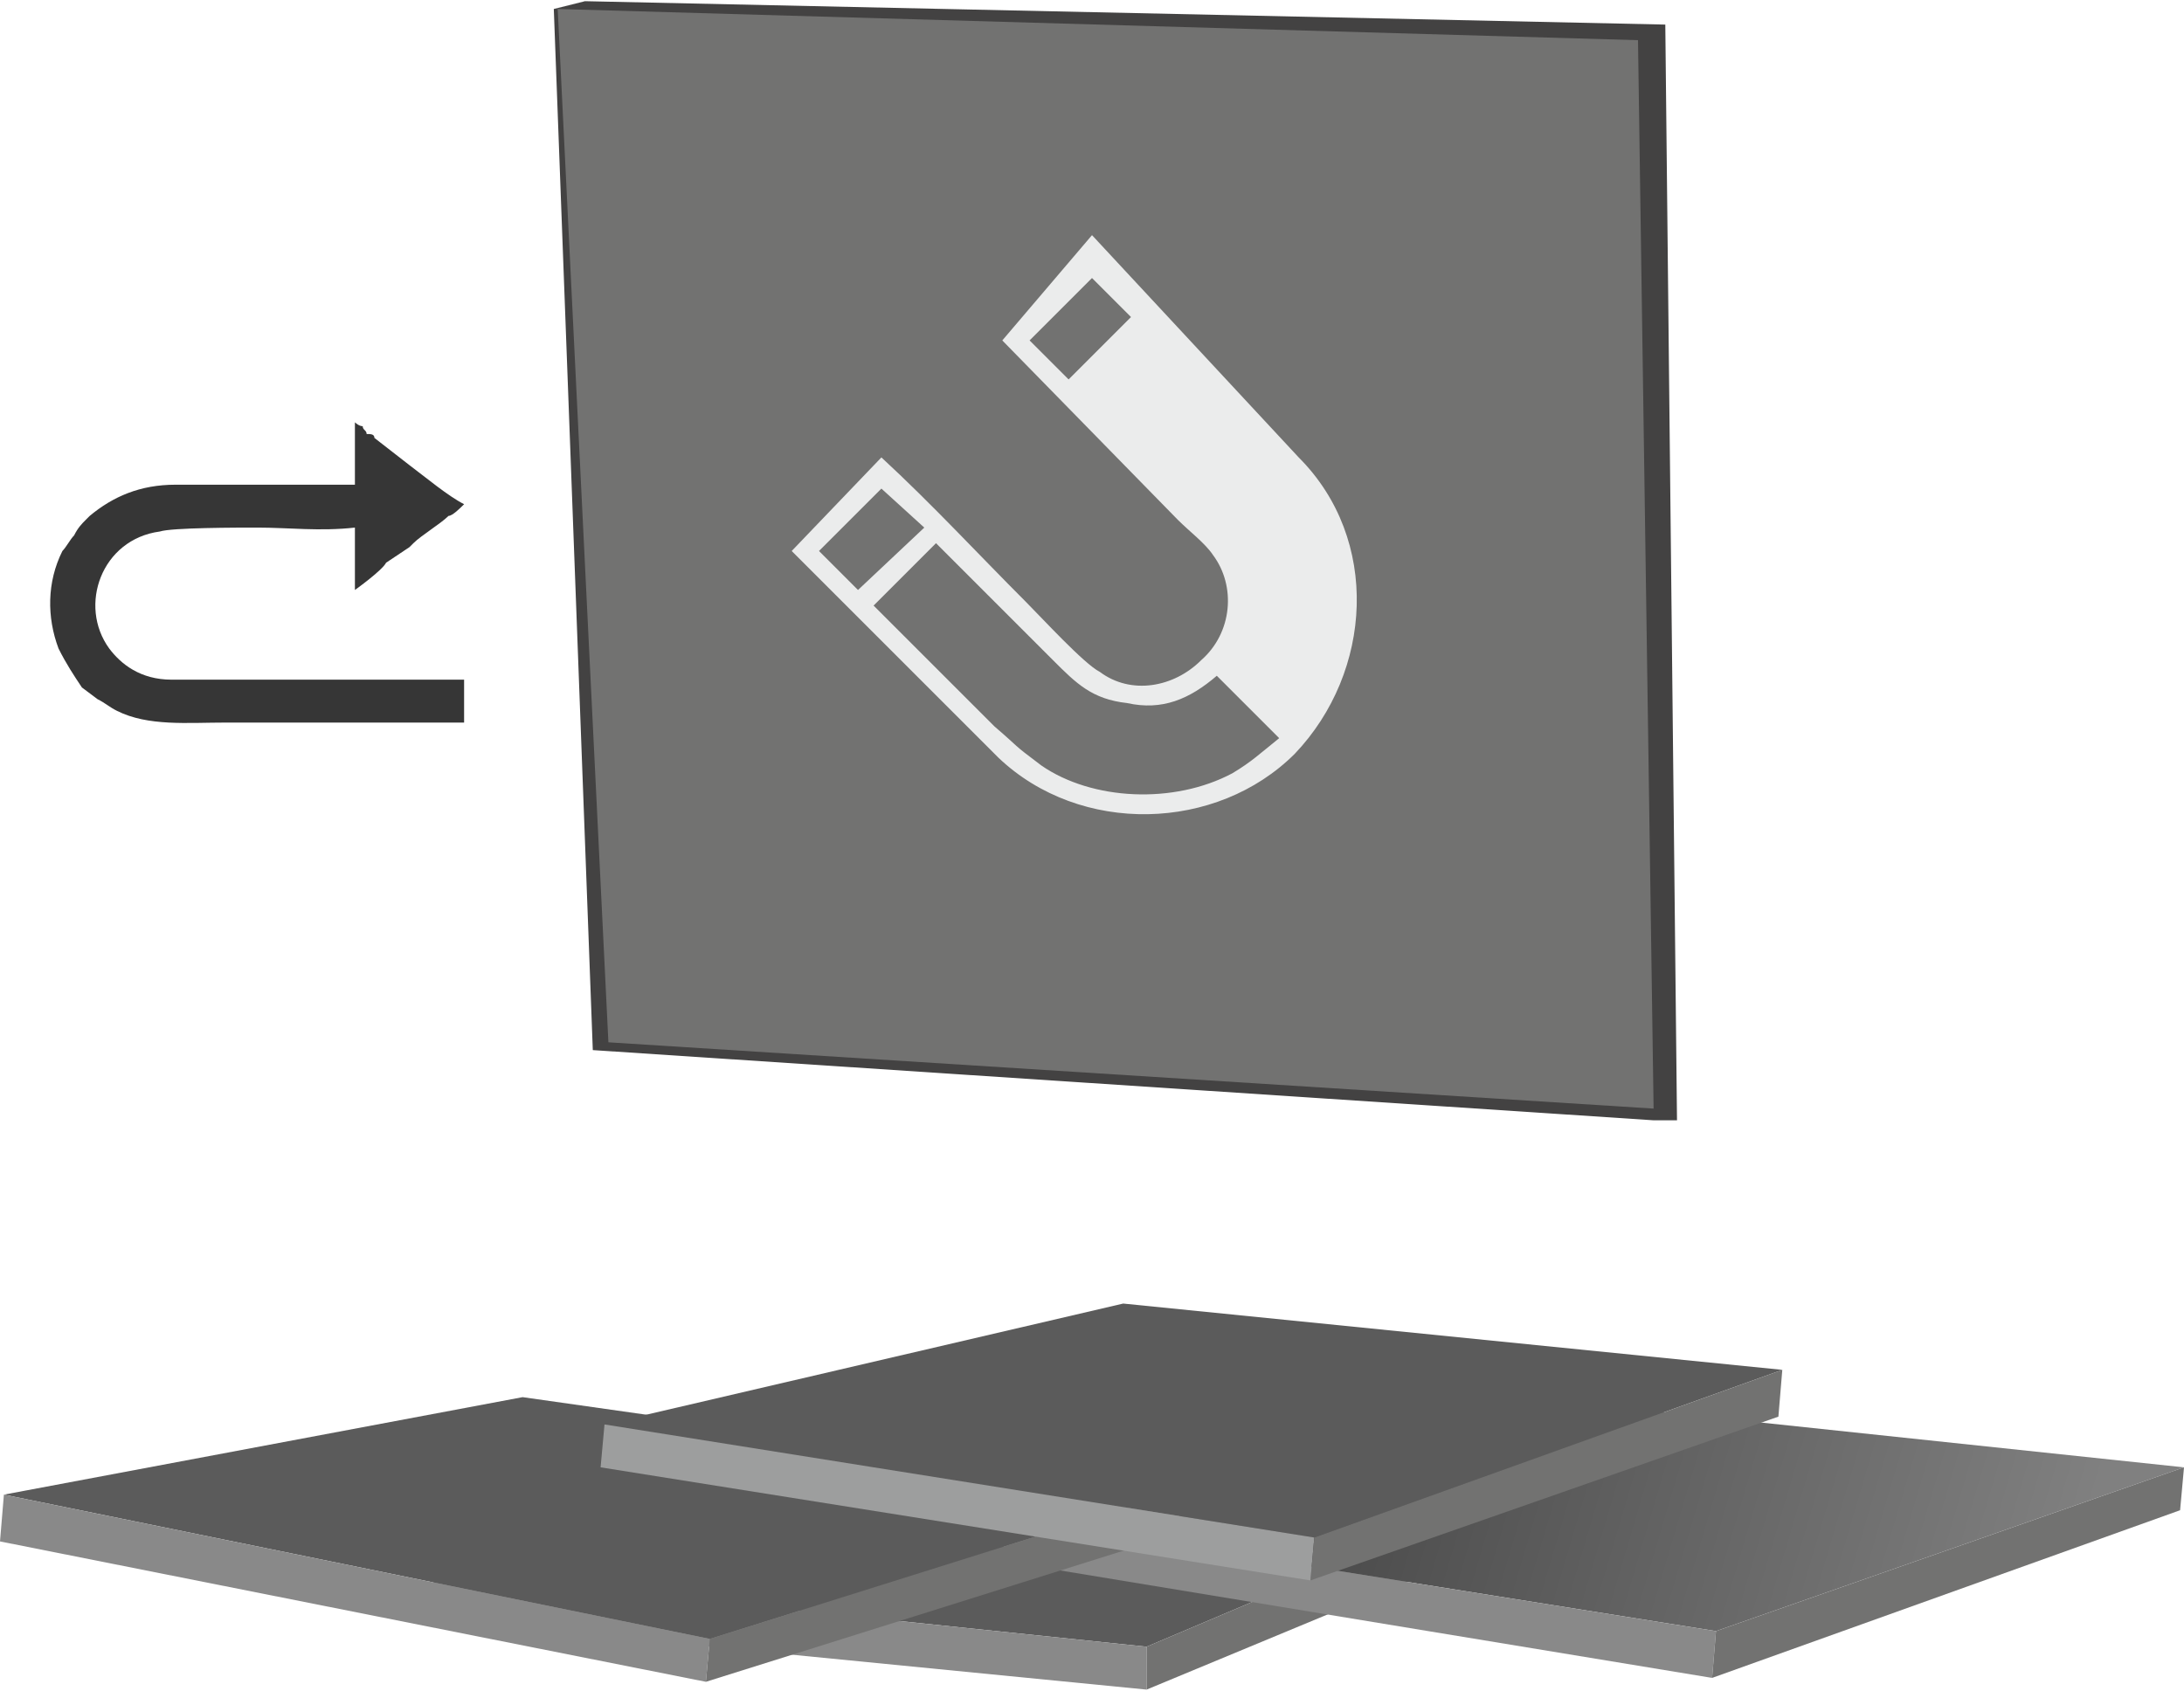
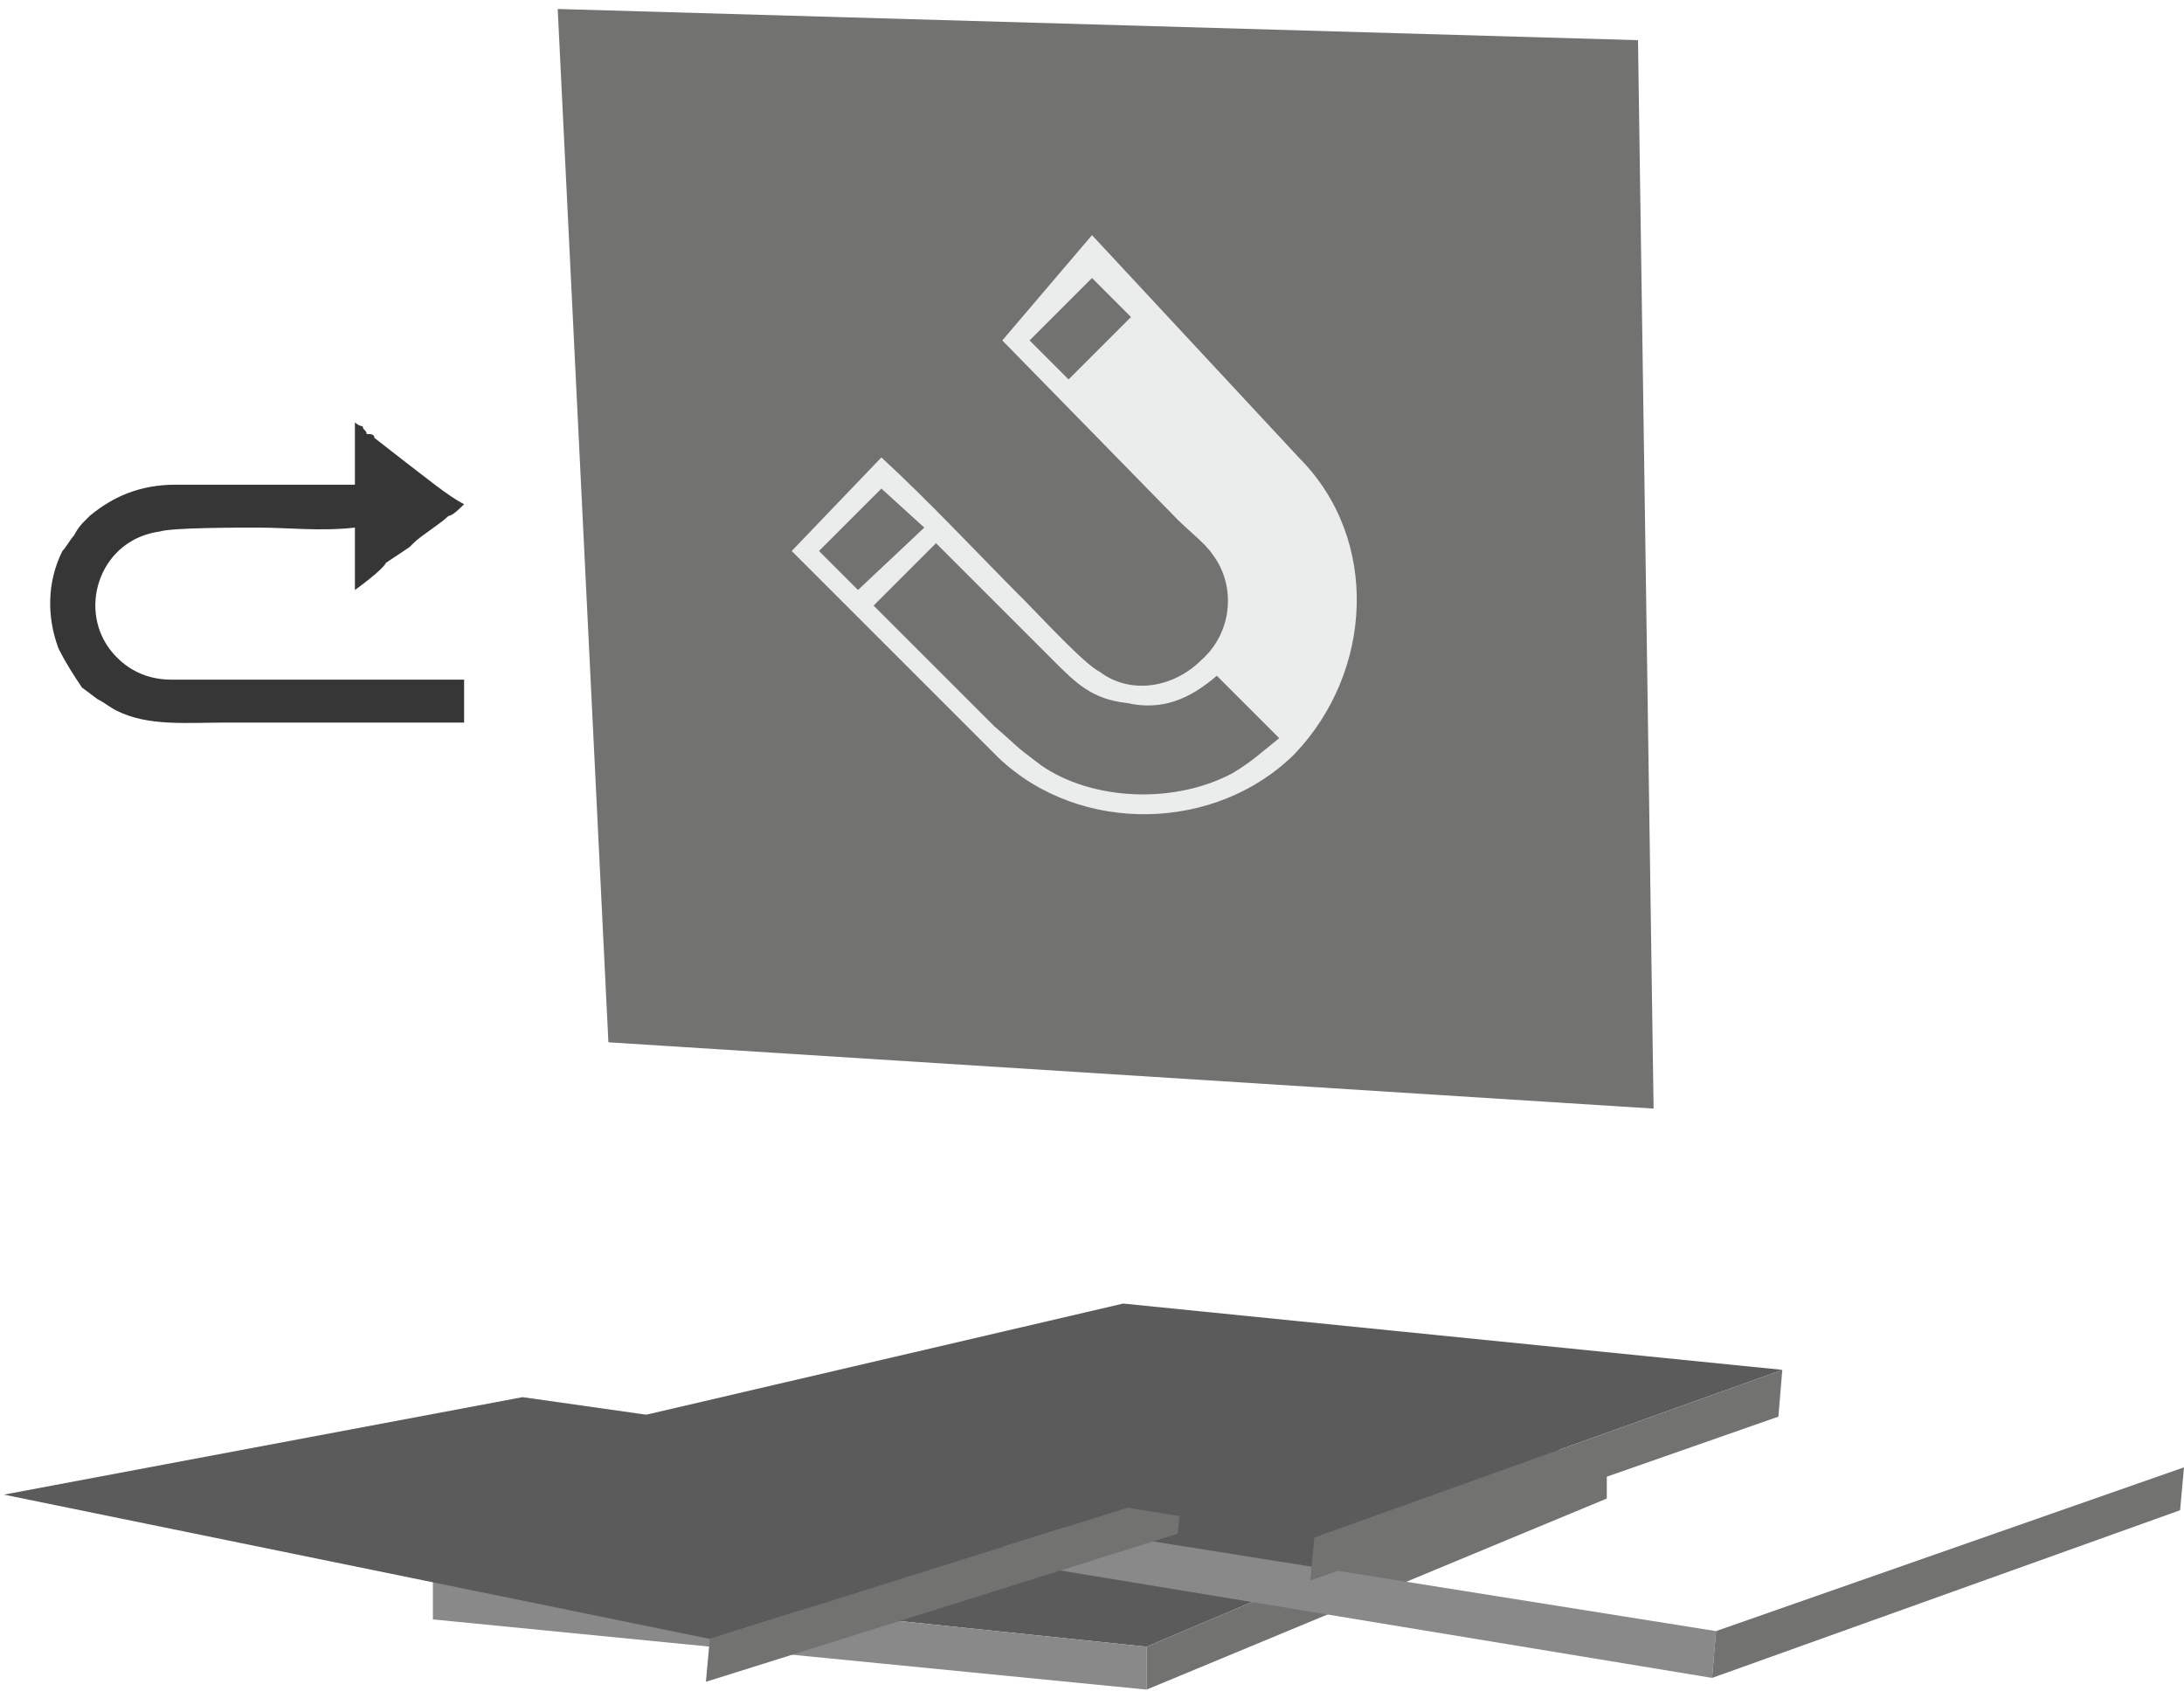
<svg xmlns="http://www.w3.org/2000/svg" xml:space="preserve" width="27.417mm" height="21.229mm" version="1.1" style="shape-rendering:geometricPrecision; text-rendering:geometricPrecision; image-rendering:optimizeQuality; fill-rule:evenodd; clip-rule:evenodd" viewBox="0 0 560 433">
  <defs>
    <style type="text/css">
   
    .fil6 {fill:#EBECEC}
    .fil4 {fill:#9D9E9E}
    .fil1 {fill:#898989}
    .fil2 {fill:#727271}
    .fil0 {fill:#5B5B5B}
    .fil5 {fill:#434242}
    .fil7 {fill:#363636}
    .fil3 {fill:url(#id0)}
   
  </style>
    <linearGradient id="id0" gradientUnits="userSpaceOnUse" x1="291.027" y1="353.321" x2="526.125" y2="422.919">
      <stop offset="0" style="stop-opacity:1; stop-color:#3B3B3B" />
      <stop offset="1" style="stop-opacity:1; stop-color:gray" />
    </linearGradient>
  </defs>
  <g id="Слой_x0020_1">
    <g id="_1550696956816">
      <g>
        <g>
          <polygon class="fil0" points="242,365 412,372 294,422 111,403 " />
          <polygon class="fil1" points="111,403 111,415 294,433 294,422 " />
          <polygon class="fil2" points="412,372 412,384 294,433 294,422 " />
        </g>
        <g>
-           <polygon class="fil3" points="390,358 560,376 440,418 258,389 " />
          <polygon class="fil1" points="258,389 257,400 439,430 440,418 " />
          <polygon class="fil2" points="560,376 559,387 439,430 440,418 " />
        </g>
        <g>
          <polygon class="fil0" points="134,358 303,382 182,420 1,383 " />
-           <polygon class="fil1" points="1,383 0,395 181,431 182,420 " />
          <polygon class="fil2" points="303,382 302,393 181,431 182,420 " />
        </g>
        <g>
          <polygon class="fil0" points="288,334 457,351 337,394 155,365 " />
-           <polygon class="fil4" points="155,365 154,376 336,405 337,394 " />
          <polygon class="fil2" points="457,351 456,363 336,405 337,394 " />
        </g>
      </g>
-       <polygon class="fil5" points="150,0 427,6 430,287 424,287 152,269 142,2 " />
      <polygon class="fil2" points="143,2 420,10 424,284 156,267 " />
      <path class="fil6" d="M224 155l16 -16 15 15c5,5 10,10 15,15 6,6 10,10 19,11 9,2 16,-1 23,-7l16 16c-5,4 -7,6 -12,9 -15,8 -36,7 -49,-2 -8,-6 -5,-4 -12,-10l-31 -31zm-4 -4l-10 -10 16 -16 11 10 -17 16zm60 -80l10 10 -16 16 -10 -10 16 -16zm-23 16l45 46c3,3 7,6 9,9 6,8 5,20 -3,27 -7,7 -18,9 -26,3 -4,-2 -15,-14 -19,-18 -12,-12 -24,-25 -37,-37l-23 24c1,1 51,51 53,53 21,20 56,19 76,-1 20,-21 22,-55 1,-76l-53 -57 -23 27z" />
      <path class="fil7" d="M91 135c-9,1 -17,0 -25,0 -5,0 -22,0 -25,1 -15,2 -21,19 -13,30 3,4 8,8 16,8 5,0 73,0 75,0l0 11c-21,0 -41,0 -61,0 -10,0 -20,1 -28,-3 -2,-1 -3,-2 -5,-3l-4 -3c-2,-3 -4,-6 -6,-10 -3,-8 -3,-17 1,-25 1,-1 2,-3 3,-4 1,-2 2,-3 3,-4 0,0 0,0 1,-1 6,-5 13,-8 22,-8 5,0 10,0 15,0 5,0 10,0 16,0 5,0 10,0 15,0l0 -16c0,0 1,1 2,1 0,1 1,1 1,2 1,0 2,0 2,1l9 7c4,3 10,8 14,10 -1,1 -3,3 -4,3 -2,2 -7,5 -9,7 0,0 -1,1 -1,1l-6 4c-1,2 -8,7 -8,7l0 -16z" />
    </g>
  </g>
</svg>